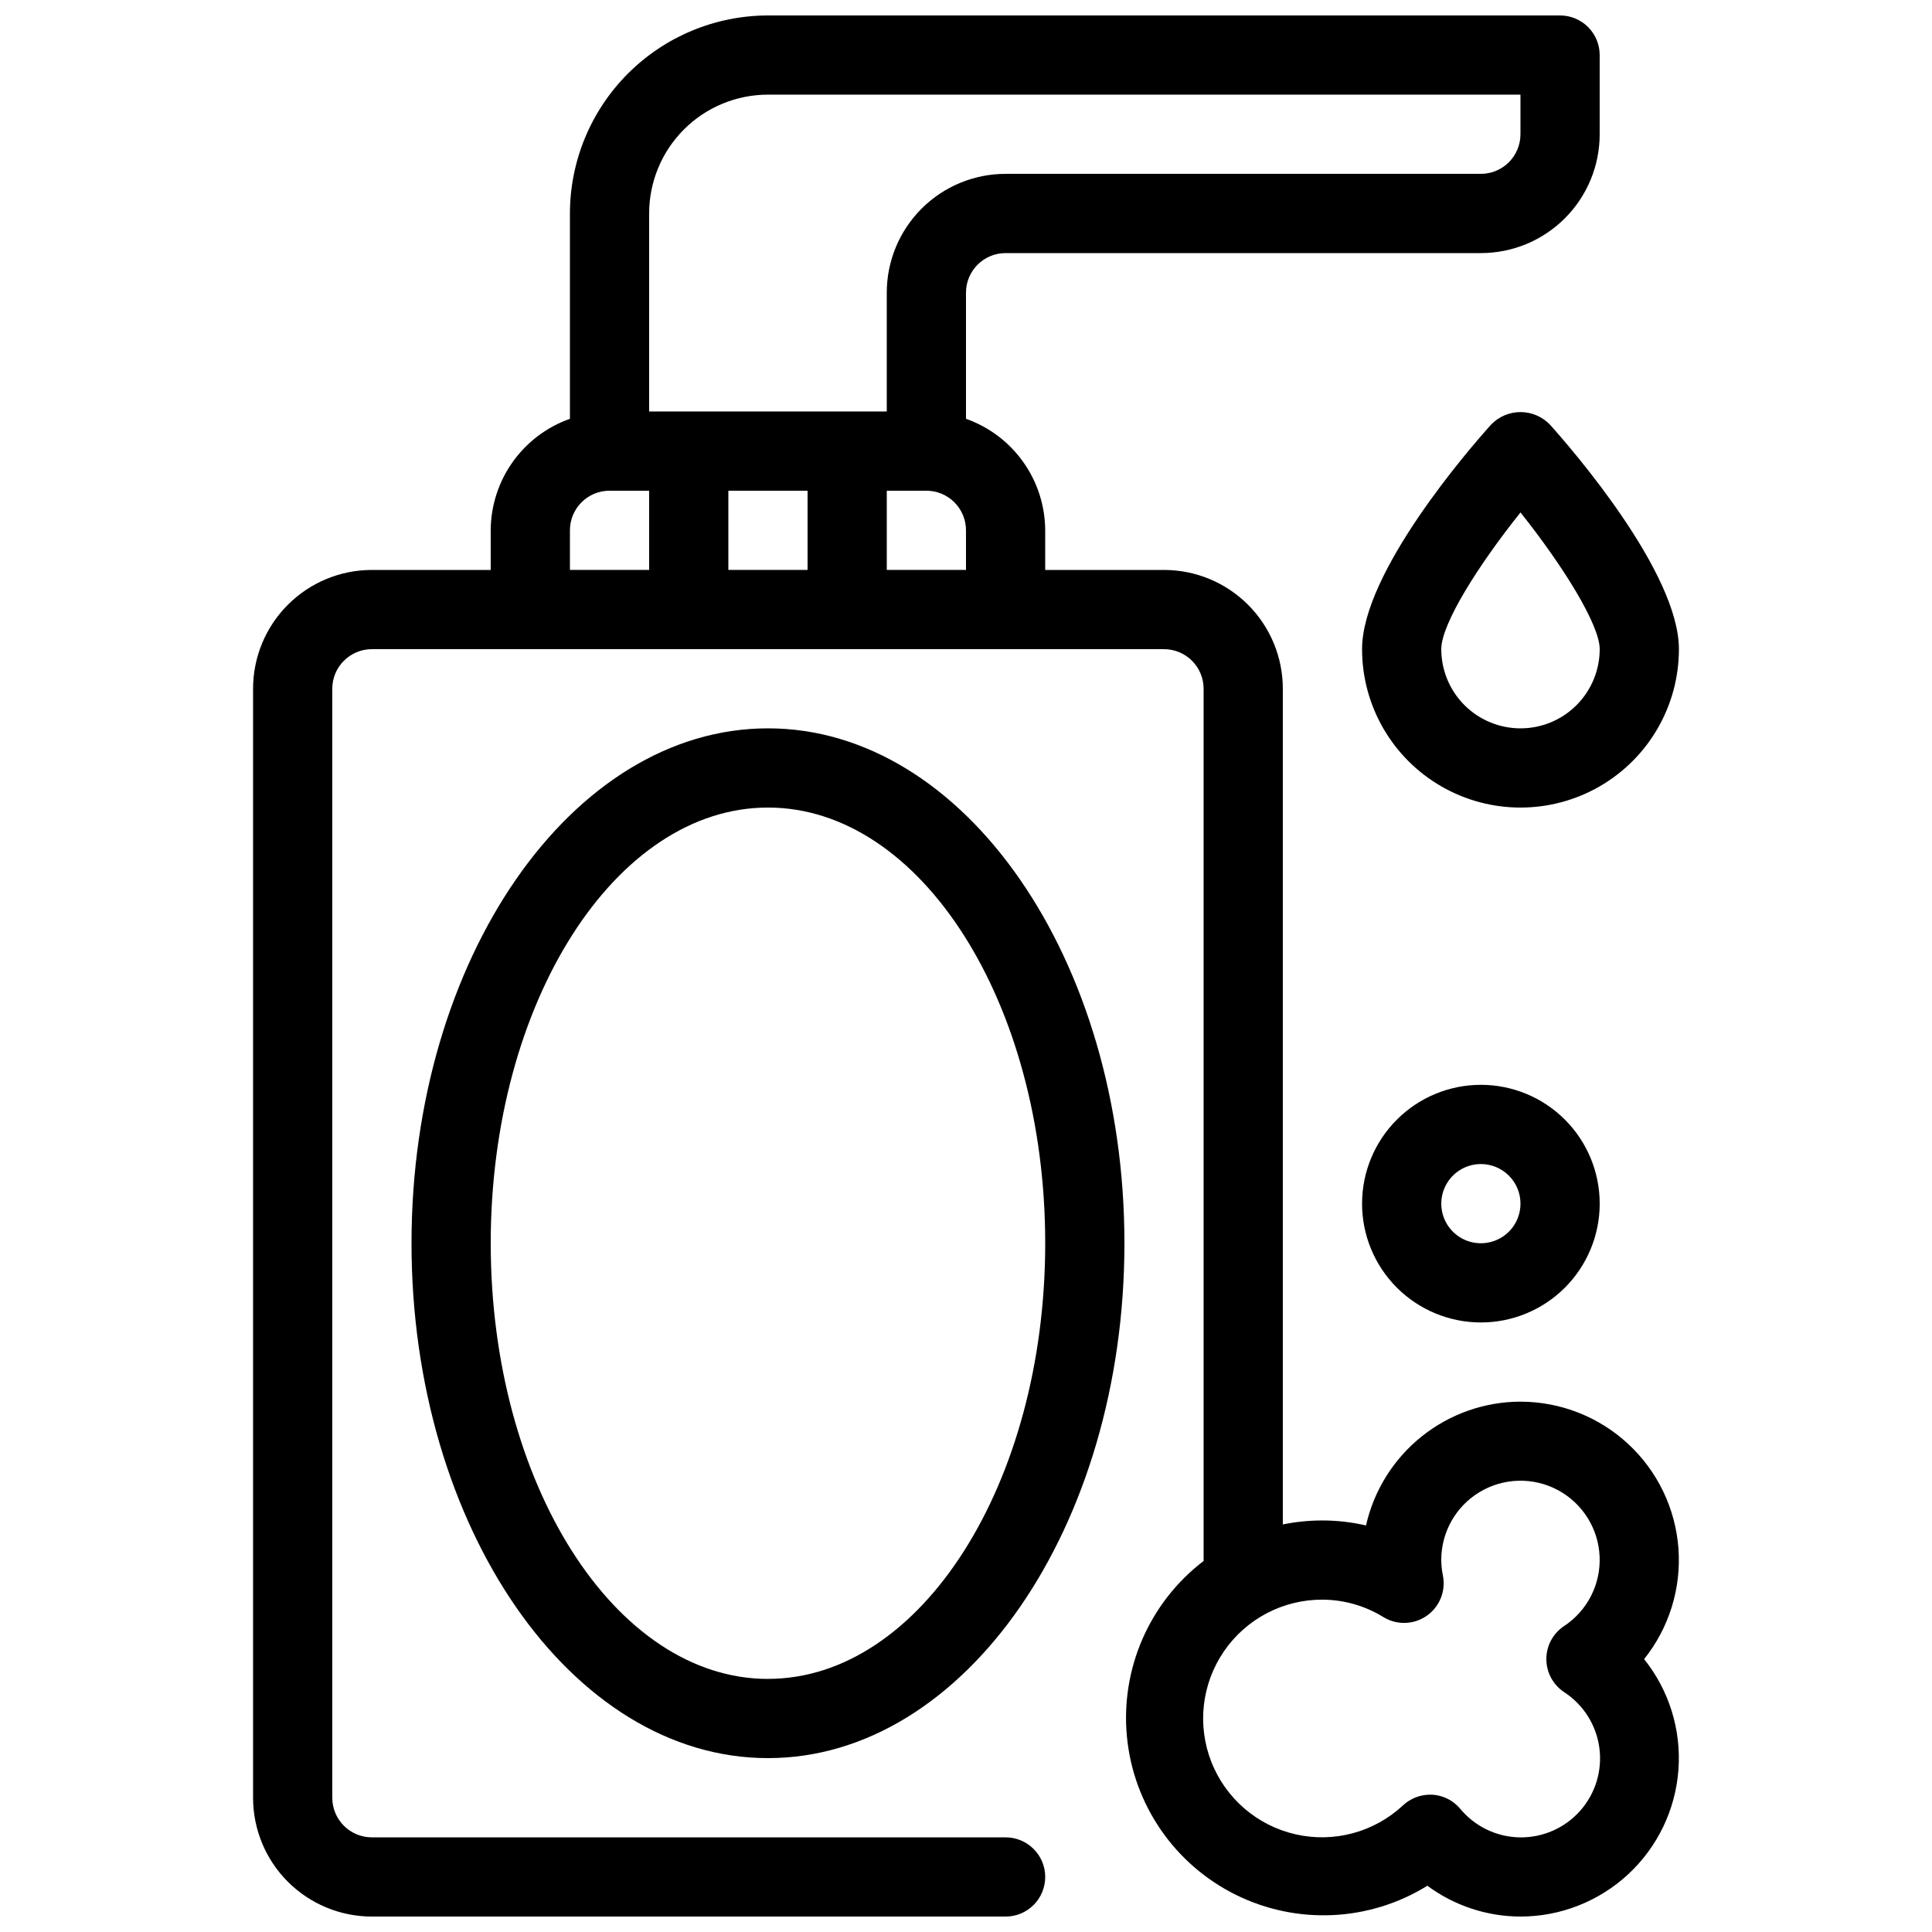
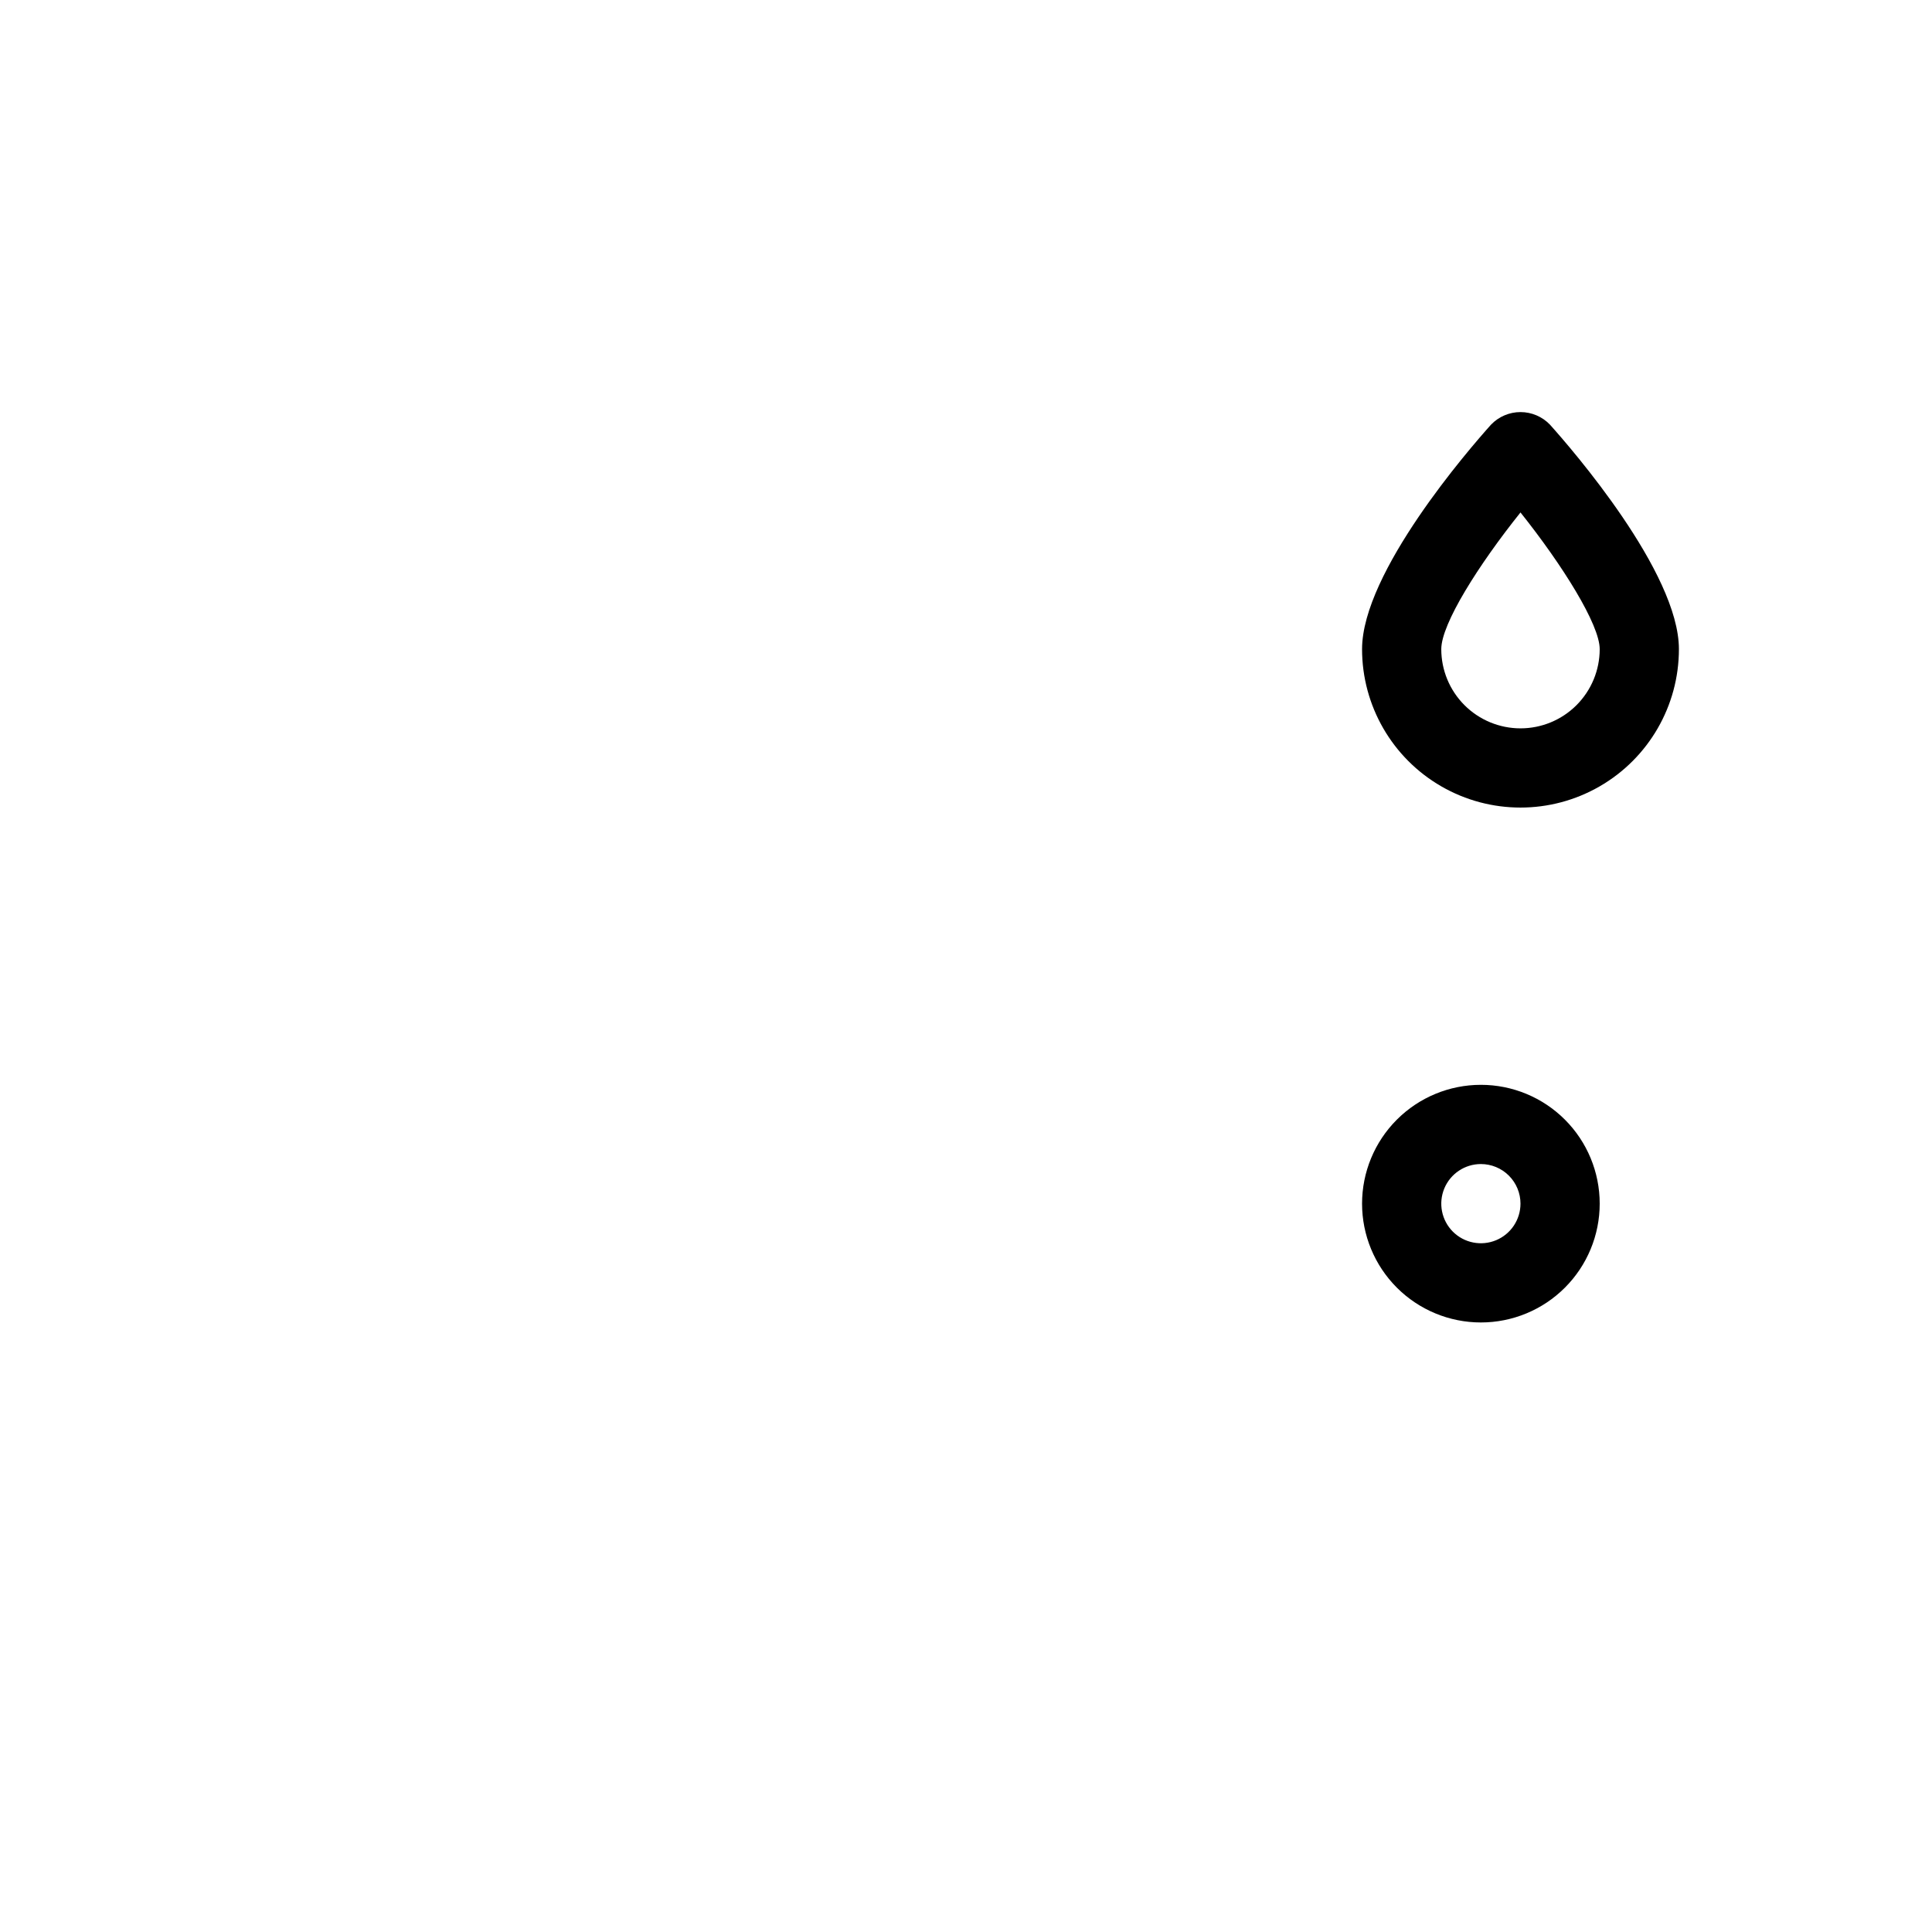
<svg xmlns="http://www.w3.org/2000/svg" width="800px" height="800px" version="1.1" viewBox="144 144 512 512">
  <defs>
    <clipPath id="a">
      <path d="m211 148.09h378v503.81h-378z" />
    </clipPath>
  </defs>
  <path d="m588.93 316.03c0-20.371-28.465-53.133-34.176-59.492h0.004c-2.043-2.129-4.863-3.332-7.812-3.332-2.945 0-5.766 1.203-7.809 3.332-5.707 6.359-34.176 39.117-34.176 59.492 0 15 8.004 28.859 20.992 36.359 12.992 7.5 28.996 7.5 41.984 0 12.992-7.5 20.992-21.359 20.992-36.359zm-41.984 20.992c-5.566 0-10.906-2.211-14.844-6.148-3.934-3.938-6.148-9.277-6.148-14.844 0-6.688 9.855-22.305 20.992-36.223 11.148 13.98 20.992 29.715 20.992 36.223 0 5.566-2.211 10.906-6.148 14.844-3.934 3.938-9.273 6.148-14.844 6.148z" />
-   <path d="m347.52 337.02c-52.082 0-94.465 61.211-94.465 136.45 0 75.234 42.383 136.45 94.465 136.45s94.465-61.211 94.465-136.45c0-75.238-42.383-136.45-94.465-136.45zm0 251.91c-40.516 0-73.473-51.797-73.473-115.46s32.957-115.46 73.473-115.46 73.473 51.797 73.473 115.46c0 63.656-32.961 115.45-73.473 115.45z" />
  <g clip-path="url(#a)">
-     <path d="m546.94 515.45c-9.531 0.023-18.77 3.285-26.207 9.246-7.438 5.961-12.629 14.27-14.727 23.566-3.785-0.879-7.66-1.32-11.547-1.324-3.523-0.004-7.039 0.352-10.496 1.051v-221.46c0-8.352-3.316-16.363-9.223-22.266-5.902-5.906-13.914-9.223-22.262-9.223h-31.488v-10.496c-0.027-6.488-2.059-12.812-5.816-18.102-3.758-5.293-9.059-9.293-15.176-11.457v-33.418c0-5.797 4.699-10.496 10.496-10.496h125.95c8.352 0 16.363-3.316 22.266-9.223 5.906-5.906 9.223-13.914 9.223-22.266v-20.992c0-2.785-1.105-5.453-3.074-7.422s-4.637-3.074-7.422-3.074h-209.92c-13.914 0.016-27.254 5.551-37.094 15.391-9.836 9.836-15.371 23.176-15.387 37.09v54.41c-6.117 2.164-11.418 6.164-15.176 11.457-3.758 5.289-5.789 11.613-5.816 18.102v10.496h-31.488c-8.352 0-16.359 3.316-22.266 9.223-5.906 5.902-9.223 13.914-9.223 22.266v293.89c0 8.352 3.316 16.363 9.223 22.266 5.906 5.906 13.914 9.223 22.266 9.223h167.94c5.797 0 10.496-4.699 10.496-10.496s-4.699-10.496-10.496-10.496h-167.94c-5.797 0-10.496-4.699-10.496-10.496v-293.89c0-5.797 4.699-10.496 10.496-10.496h209.92c2.781 0 5.453 1.105 7.422 3.074 1.965 1.969 3.074 4.637 3.074 7.422v230.91 0.23c-14.371 10.98-22.055 28.598-20.32 46.602 1.734 18 12.641 33.828 28.84 41.859 16.203 8.031 35.406 7.129 50.781-2.391 7.137 5.285 15.781 8.148 24.664 8.164 10.602 0 20.809-4.012 28.574-11.227 7.766-7.215 12.516-17.102 13.293-27.676 0.777-10.57-2.473-21.047-9.098-29.32 6.625-8.277 9.875-18.75 9.098-29.324-0.777-10.57-5.527-20.457-13.293-27.672s-17.973-11.227-28.574-11.23zm-230.91-314.88c0-8.352 3.316-16.359 9.223-22.266 5.902-5.906 13.914-9.223 22.266-9.223h199.42v10.496c0 2.785-1.105 5.453-3.074 7.422s-4.637 3.074-7.422 3.074h-125.95c-8.352 0-16.363 3.316-22.266 9.223-5.906 5.906-9.223 13.914-9.223 22.266v31.488h-62.977zm41.984 73.473v20.992h-20.992v-20.992zm-62.977 10.496c0-5.797 4.699-10.496 10.496-10.496h10.496v20.992h-20.992zm83.969 10.496v-20.992h10.496c2.781 0 5.453 1.105 7.422 3.074s3.074 4.637 3.074 7.422v10.496zm179.48 297.38c5.125 3.324 8.543 8.719 9.359 14.773 0.816 6.055-1.051 12.16-5.113 16.723s-9.914 7.121-16.023 7.012c-6.109-0.113-11.863-2.887-15.754-7.598-1.84-2.188-4.492-3.527-7.348-3.715h-0.641c-2.648 0.004-5.195 1.008-7.137 2.812-7.621 7.125-18.277 10.008-28.453 7.703-10.176-2.305-18.551-9.5-22.359-19.215-3.809-9.711-2.559-20.684 3.336-29.289 5.898-8.609 15.676-13.734 26.105-13.695 5.723 0.023 11.324 1.629 16.188 4.641 3.555 2.16 8.051 2.016 11.461-0.371 3.41-2.383 5.09-6.559 4.281-10.641-0.281-1.355-0.426-2.738-0.441-4.125-0.012-7.391 3.867-14.246 10.211-18.043 6.34-3.797 14.215-3.981 20.727-0.48 6.508 3.504 10.699 10.172 11.027 17.555 0.328 7.387-3.25 14.402-9.426 18.469-2.93 1.945-4.688 5.227-4.688 8.742 0 3.516 1.758 6.797 4.688 8.742z" />
-   </g>
+     </g>
  <path d="m504.96 462.98c0 8.348 3.32 16.359 9.223 22.262 5.906 5.906 13.918 9.223 22.266 9.223 8.352 0 16.363-3.316 22.266-9.223 5.906-5.902 9.223-13.914 9.223-22.262 0-8.352-3.316-16.363-9.223-22.266-5.902-5.906-13.914-9.223-22.266-9.223-8.348 0-16.359 3.316-22.266 9.223-5.902 5.902-9.223 13.914-9.223 22.266zm41.984 0c0 4.242-2.555 8.07-6.477 9.695s-8.438 0.727-11.441-2.273c-3-3.004-3.898-7.519-2.273-11.441s5.453-6.477 9.695-6.477c2.785 0 5.453 1.105 7.422 3.074 1.969 1.965 3.074 4.637 3.074 7.422z" />
</svg>